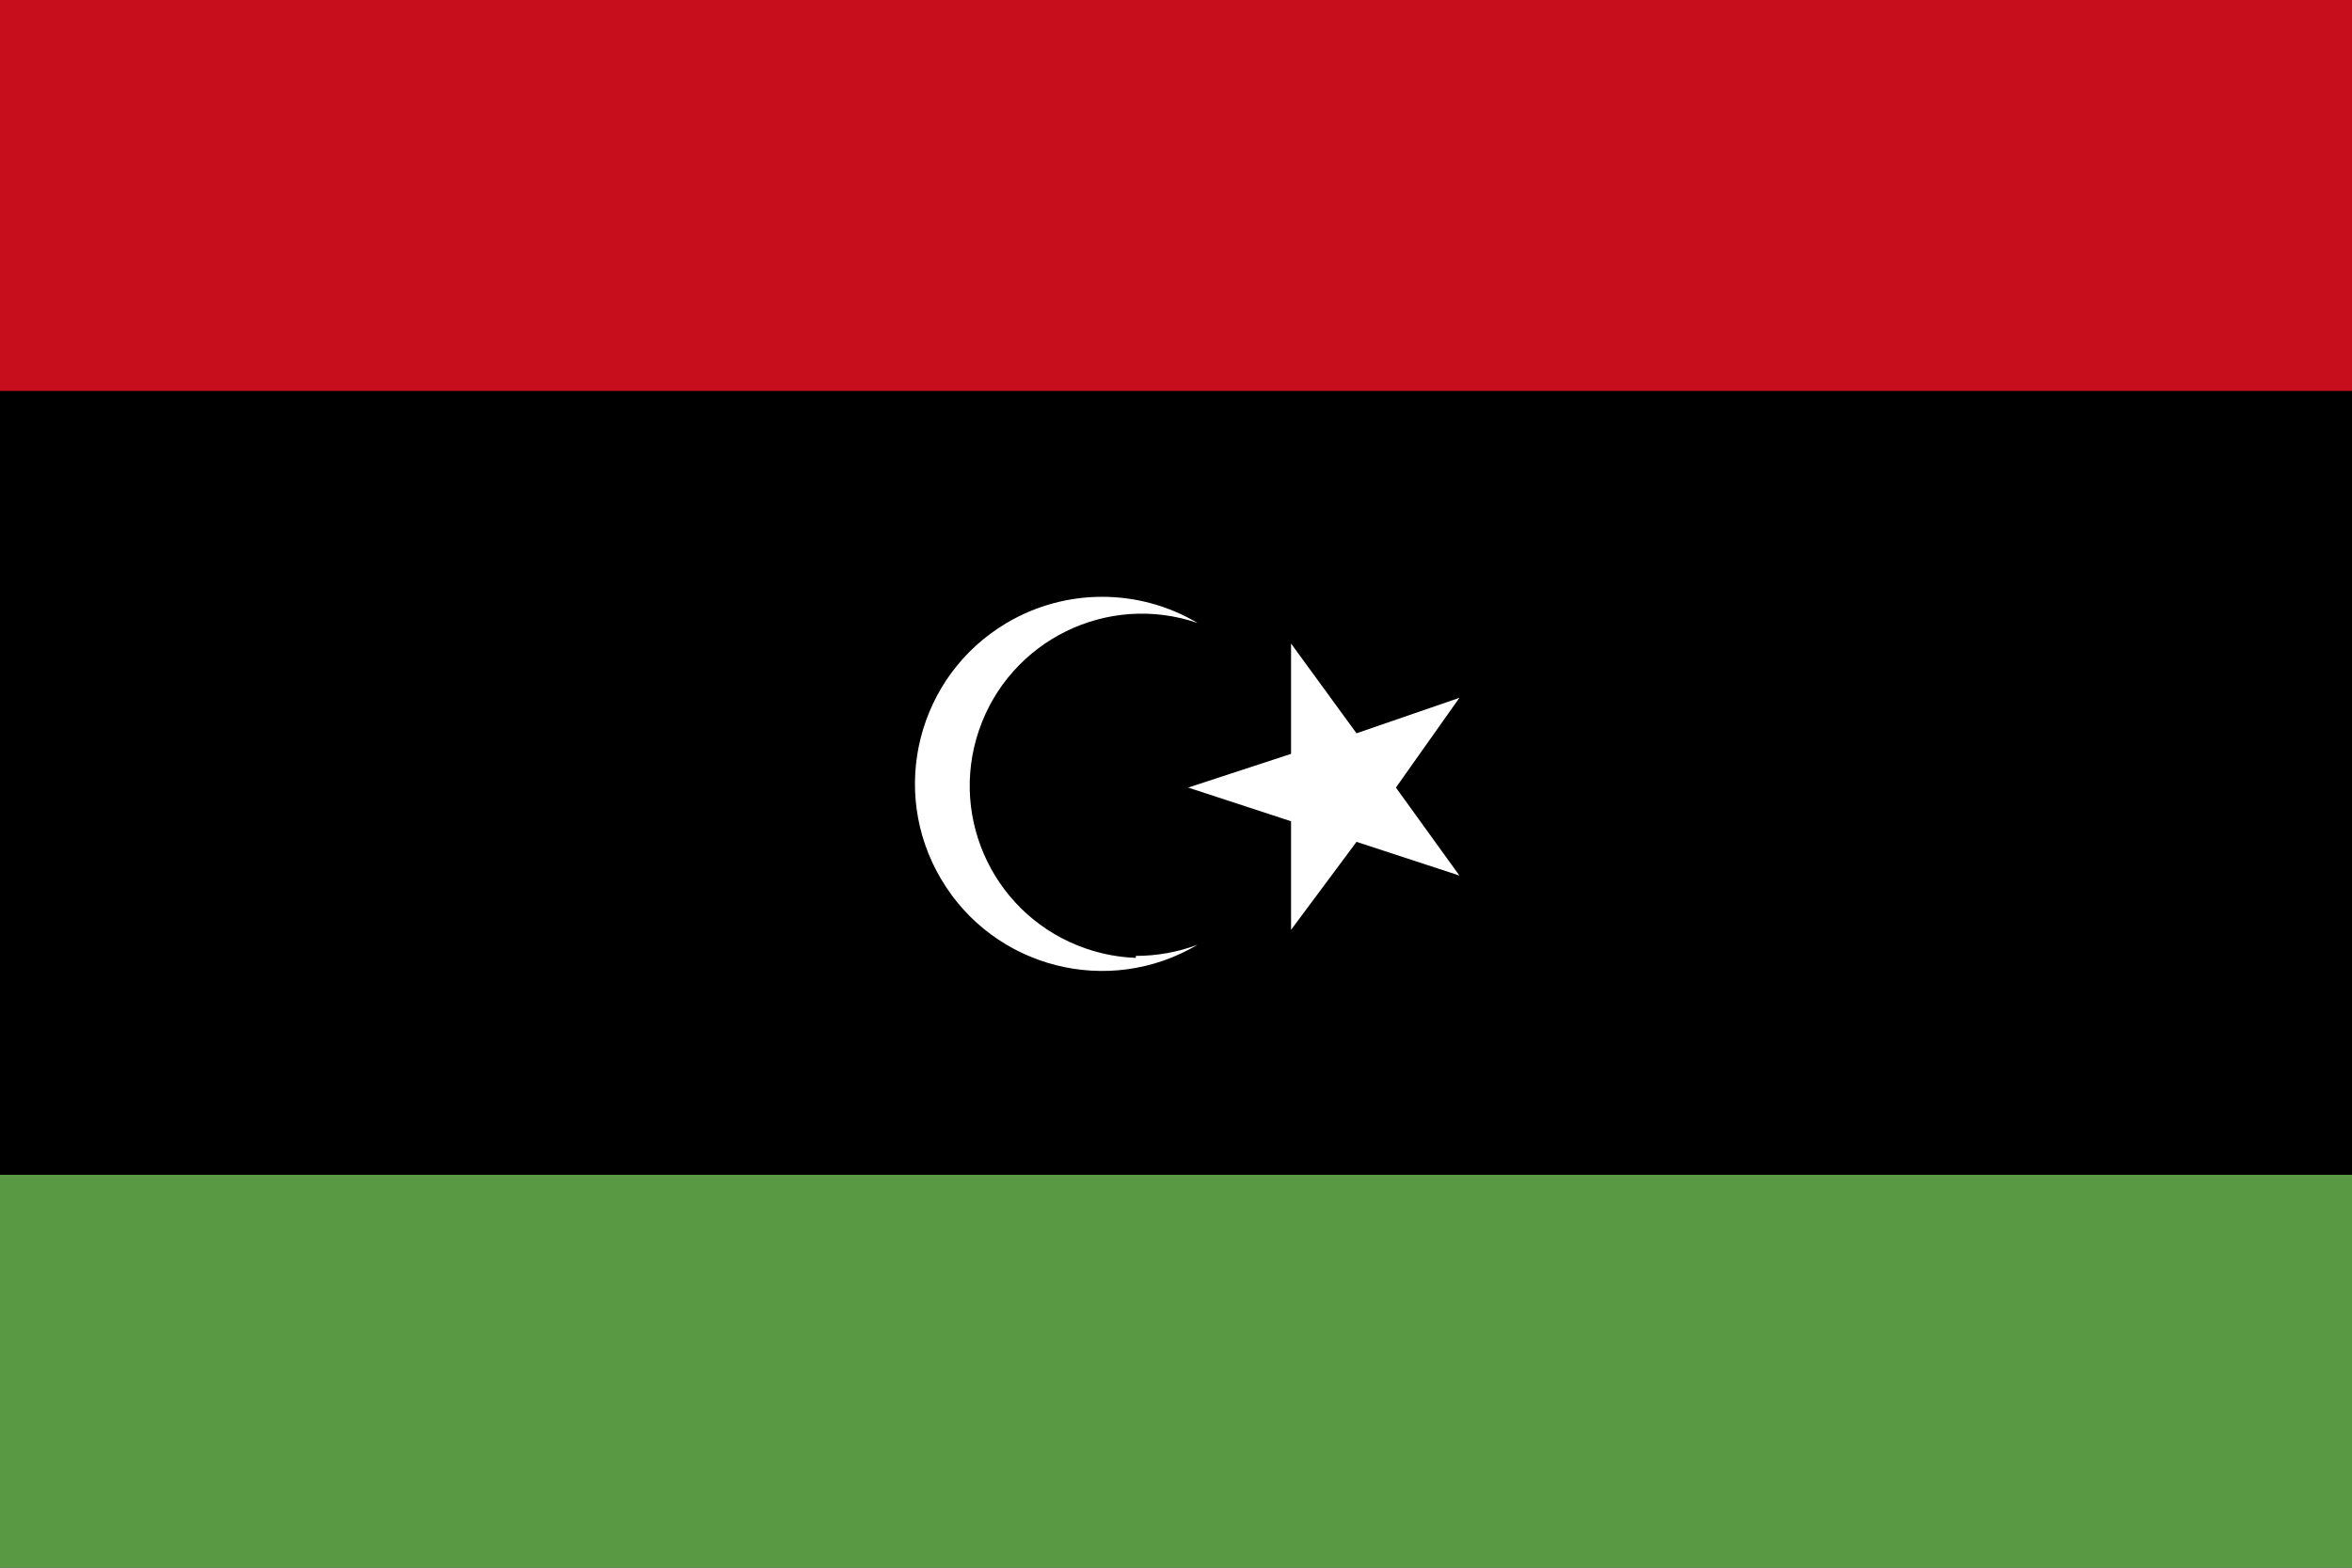
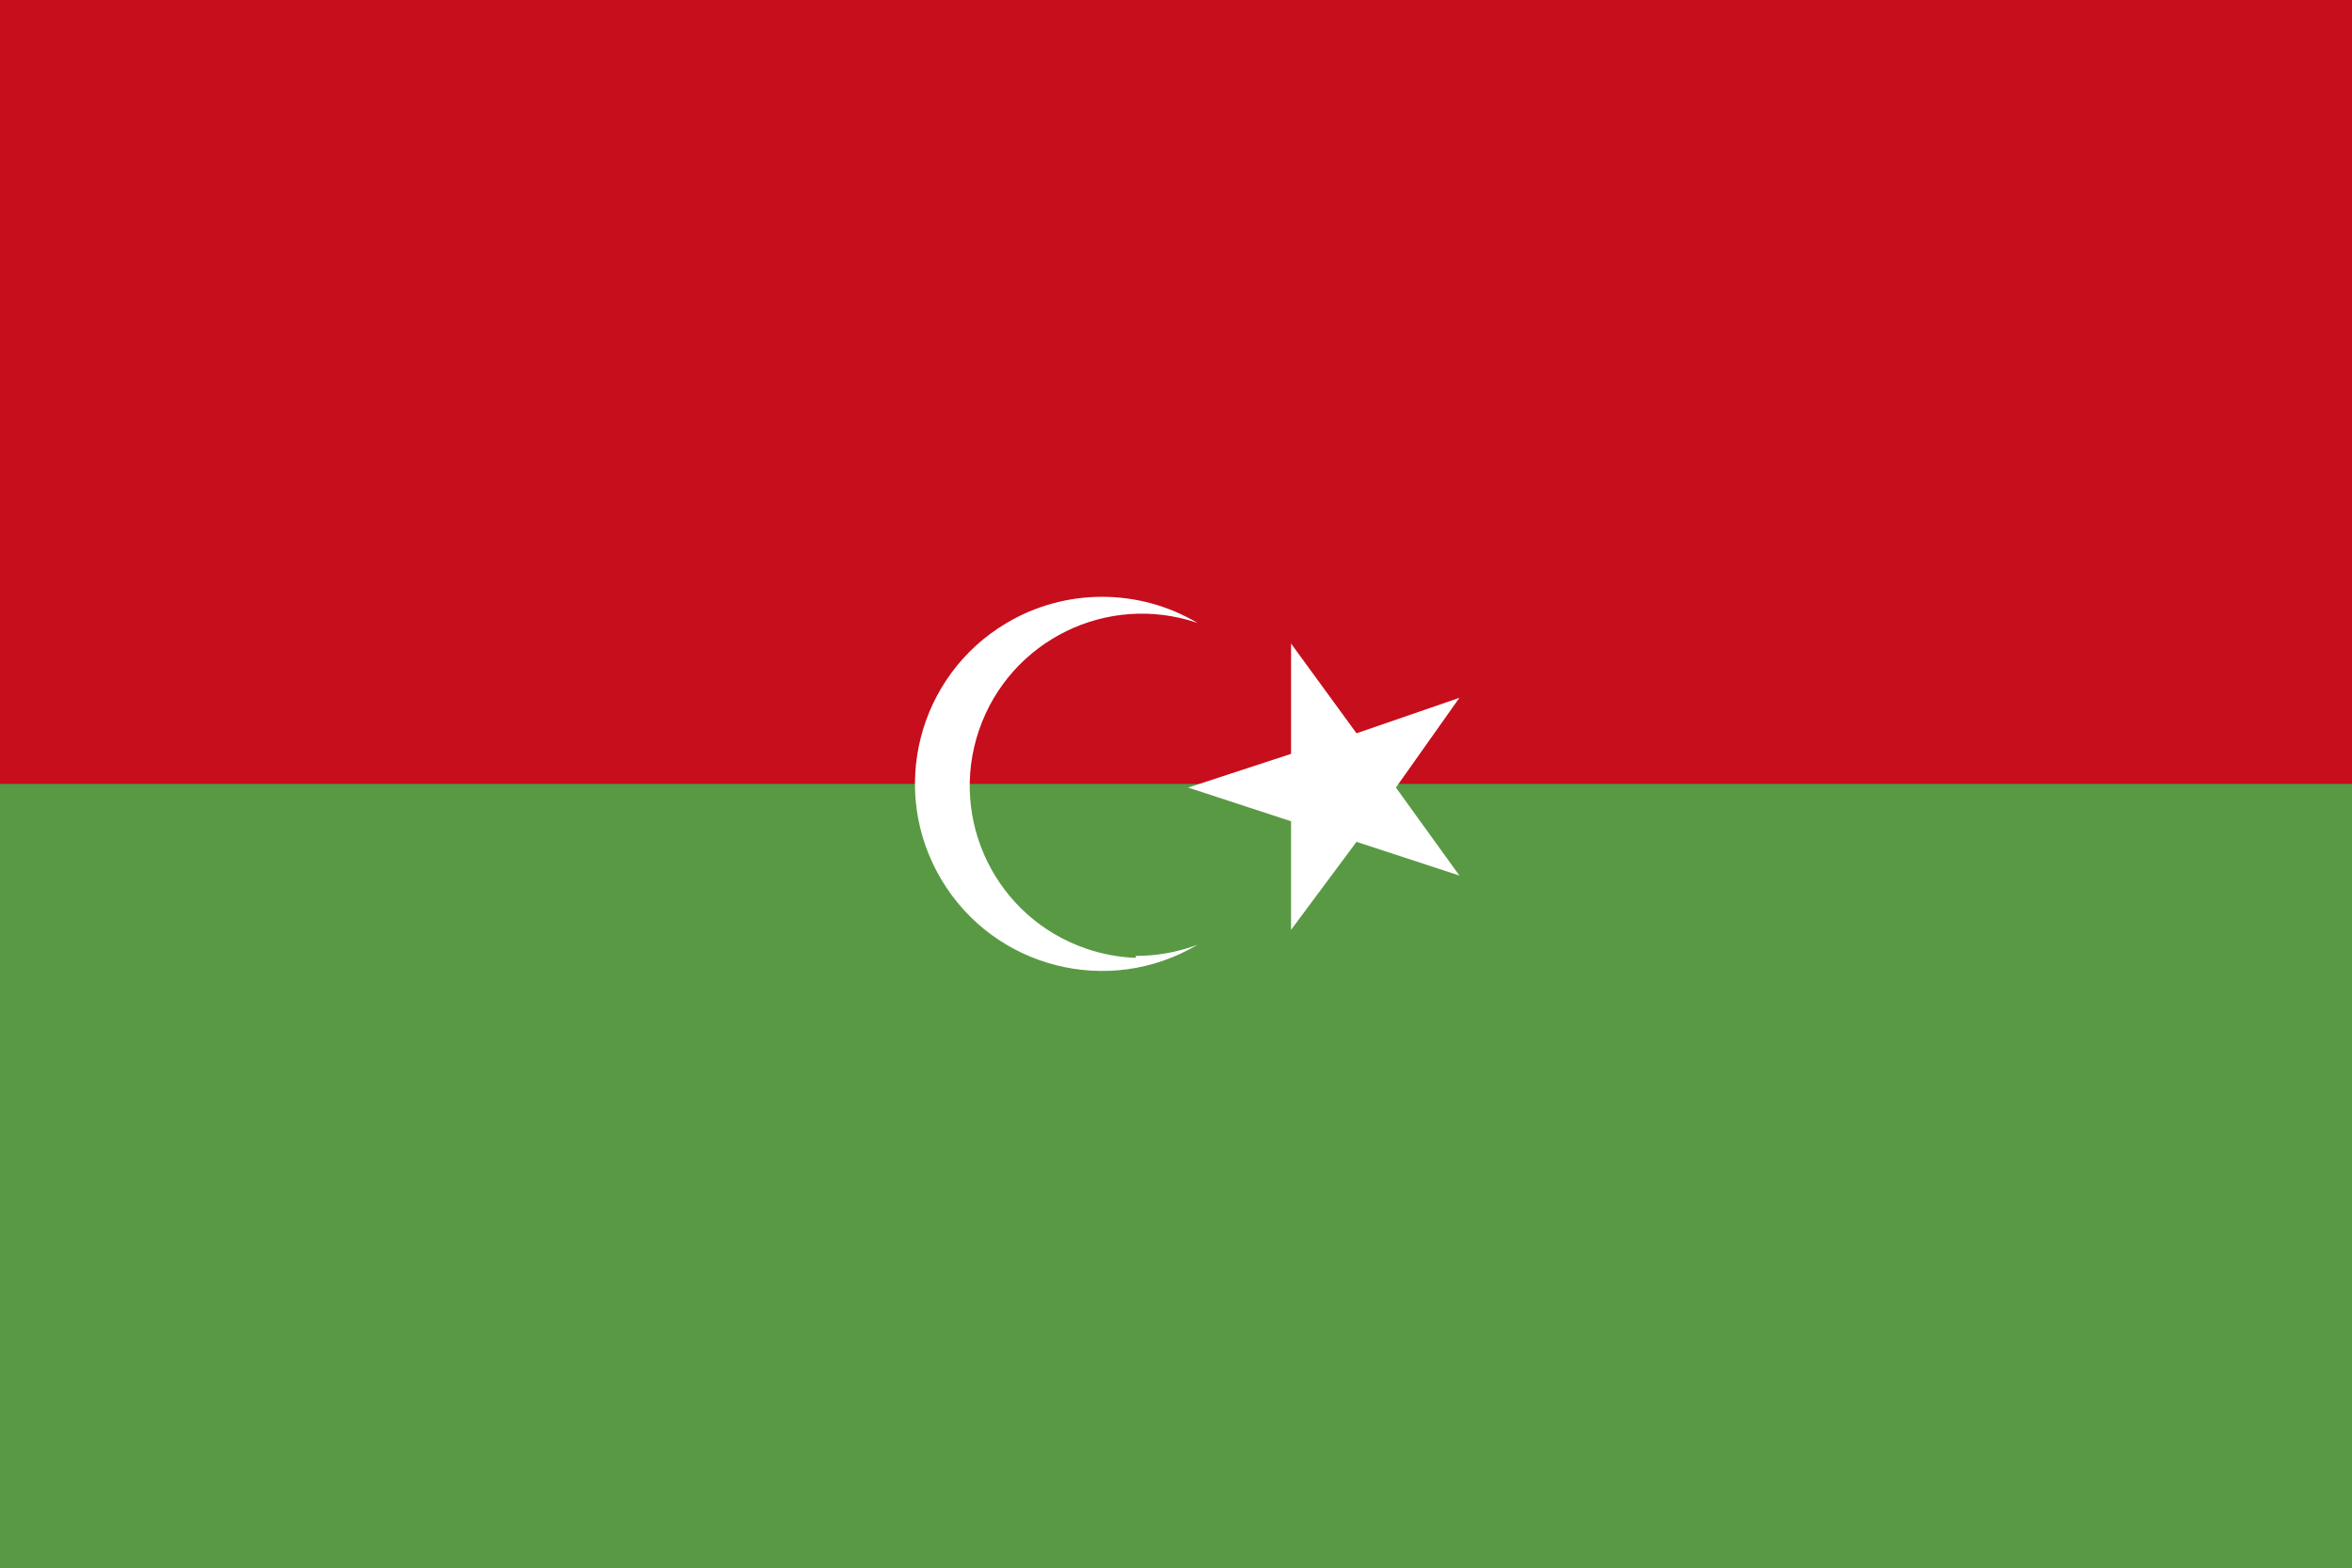
<svg xmlns="http://www.w3.org/2000/svg" version="1.1" id="Layer_1" x="0px" y="0px" viewBox="0 0 1200 800" style="enable-background:new 0 0 1200 800;" xml:space="preserve">
  <rect x="0" y="0" width="1200" height="800" fill="#333333" stroke="none" />
  <style type="text/css">
	.st0{fill:#C60E1C;}
	.st1{fill:#599944;}
	.st2{fill:#FFFFFF;}
</style>
  <title>Asset 1</title>
  <g id="Layer_2">
    <g id="Layer_1-2">
      <g id="Layer_2-2">
        <g id="_0">
          <rect class="st0" width="1200" height="400" />
          <rect y="400" class="st1" width="1200" height="400" />
-           <rect y="199.5" width="1200" height="400" />
          <path class="st2" d="M579.5,487.8c10.8,0,21.4-1.9,31.5-5.7c-45.3,26.9-103.9,12-130.8-33.4c-26.9-45.3-12-103.9,33.4-130.8      c30-17.8,67.4-17.8,97.4,0c-45.9-15.7-95.8,8.8-111.5,54.7c-15.7,45.9,8.8,95.8,54.7,111.5c8.2,2.8,16.7,4.4,25.3,4.7V487.8z" />
          <polygon class="st2" points="658.7,328.4 692.1,374.2 744.6,356.1 712.2,401.9 744.6,446.8 692.1,429.6 658.7,474.5       658.7,419.1 606.2,401.9 658.7,384.7     " />
        </g>
      </g>
    </g>
  </g>
</svg>